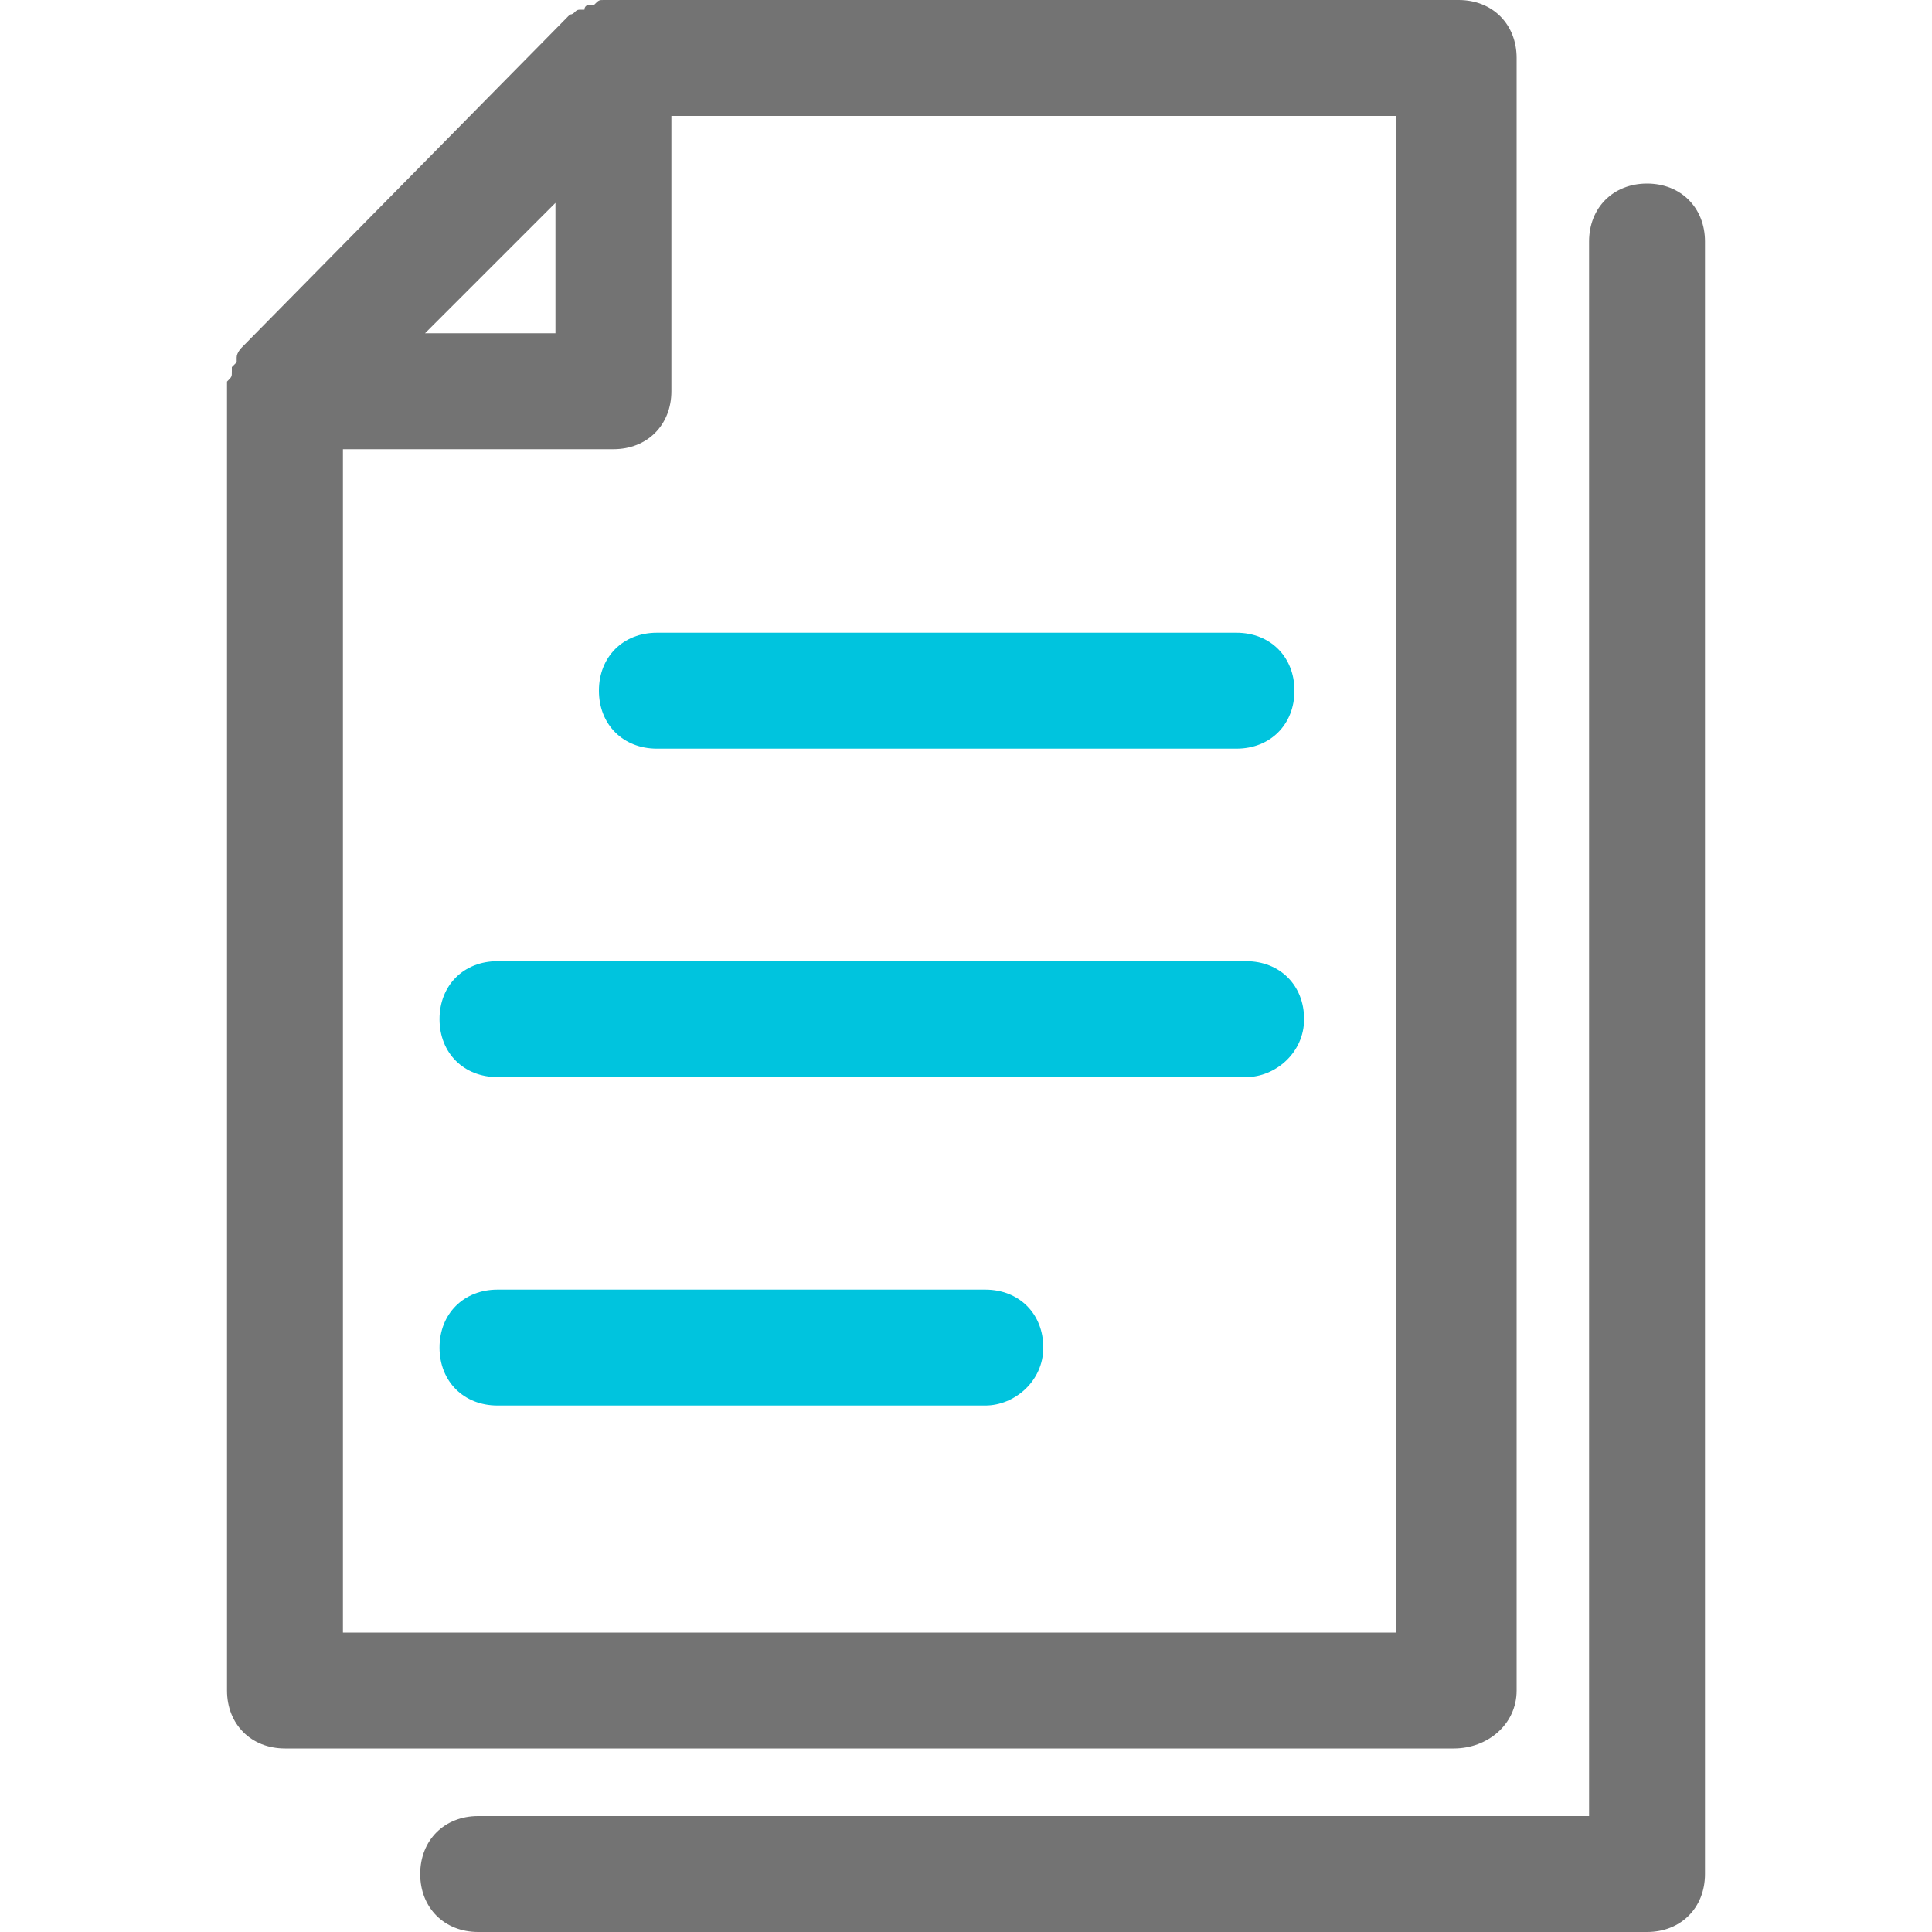
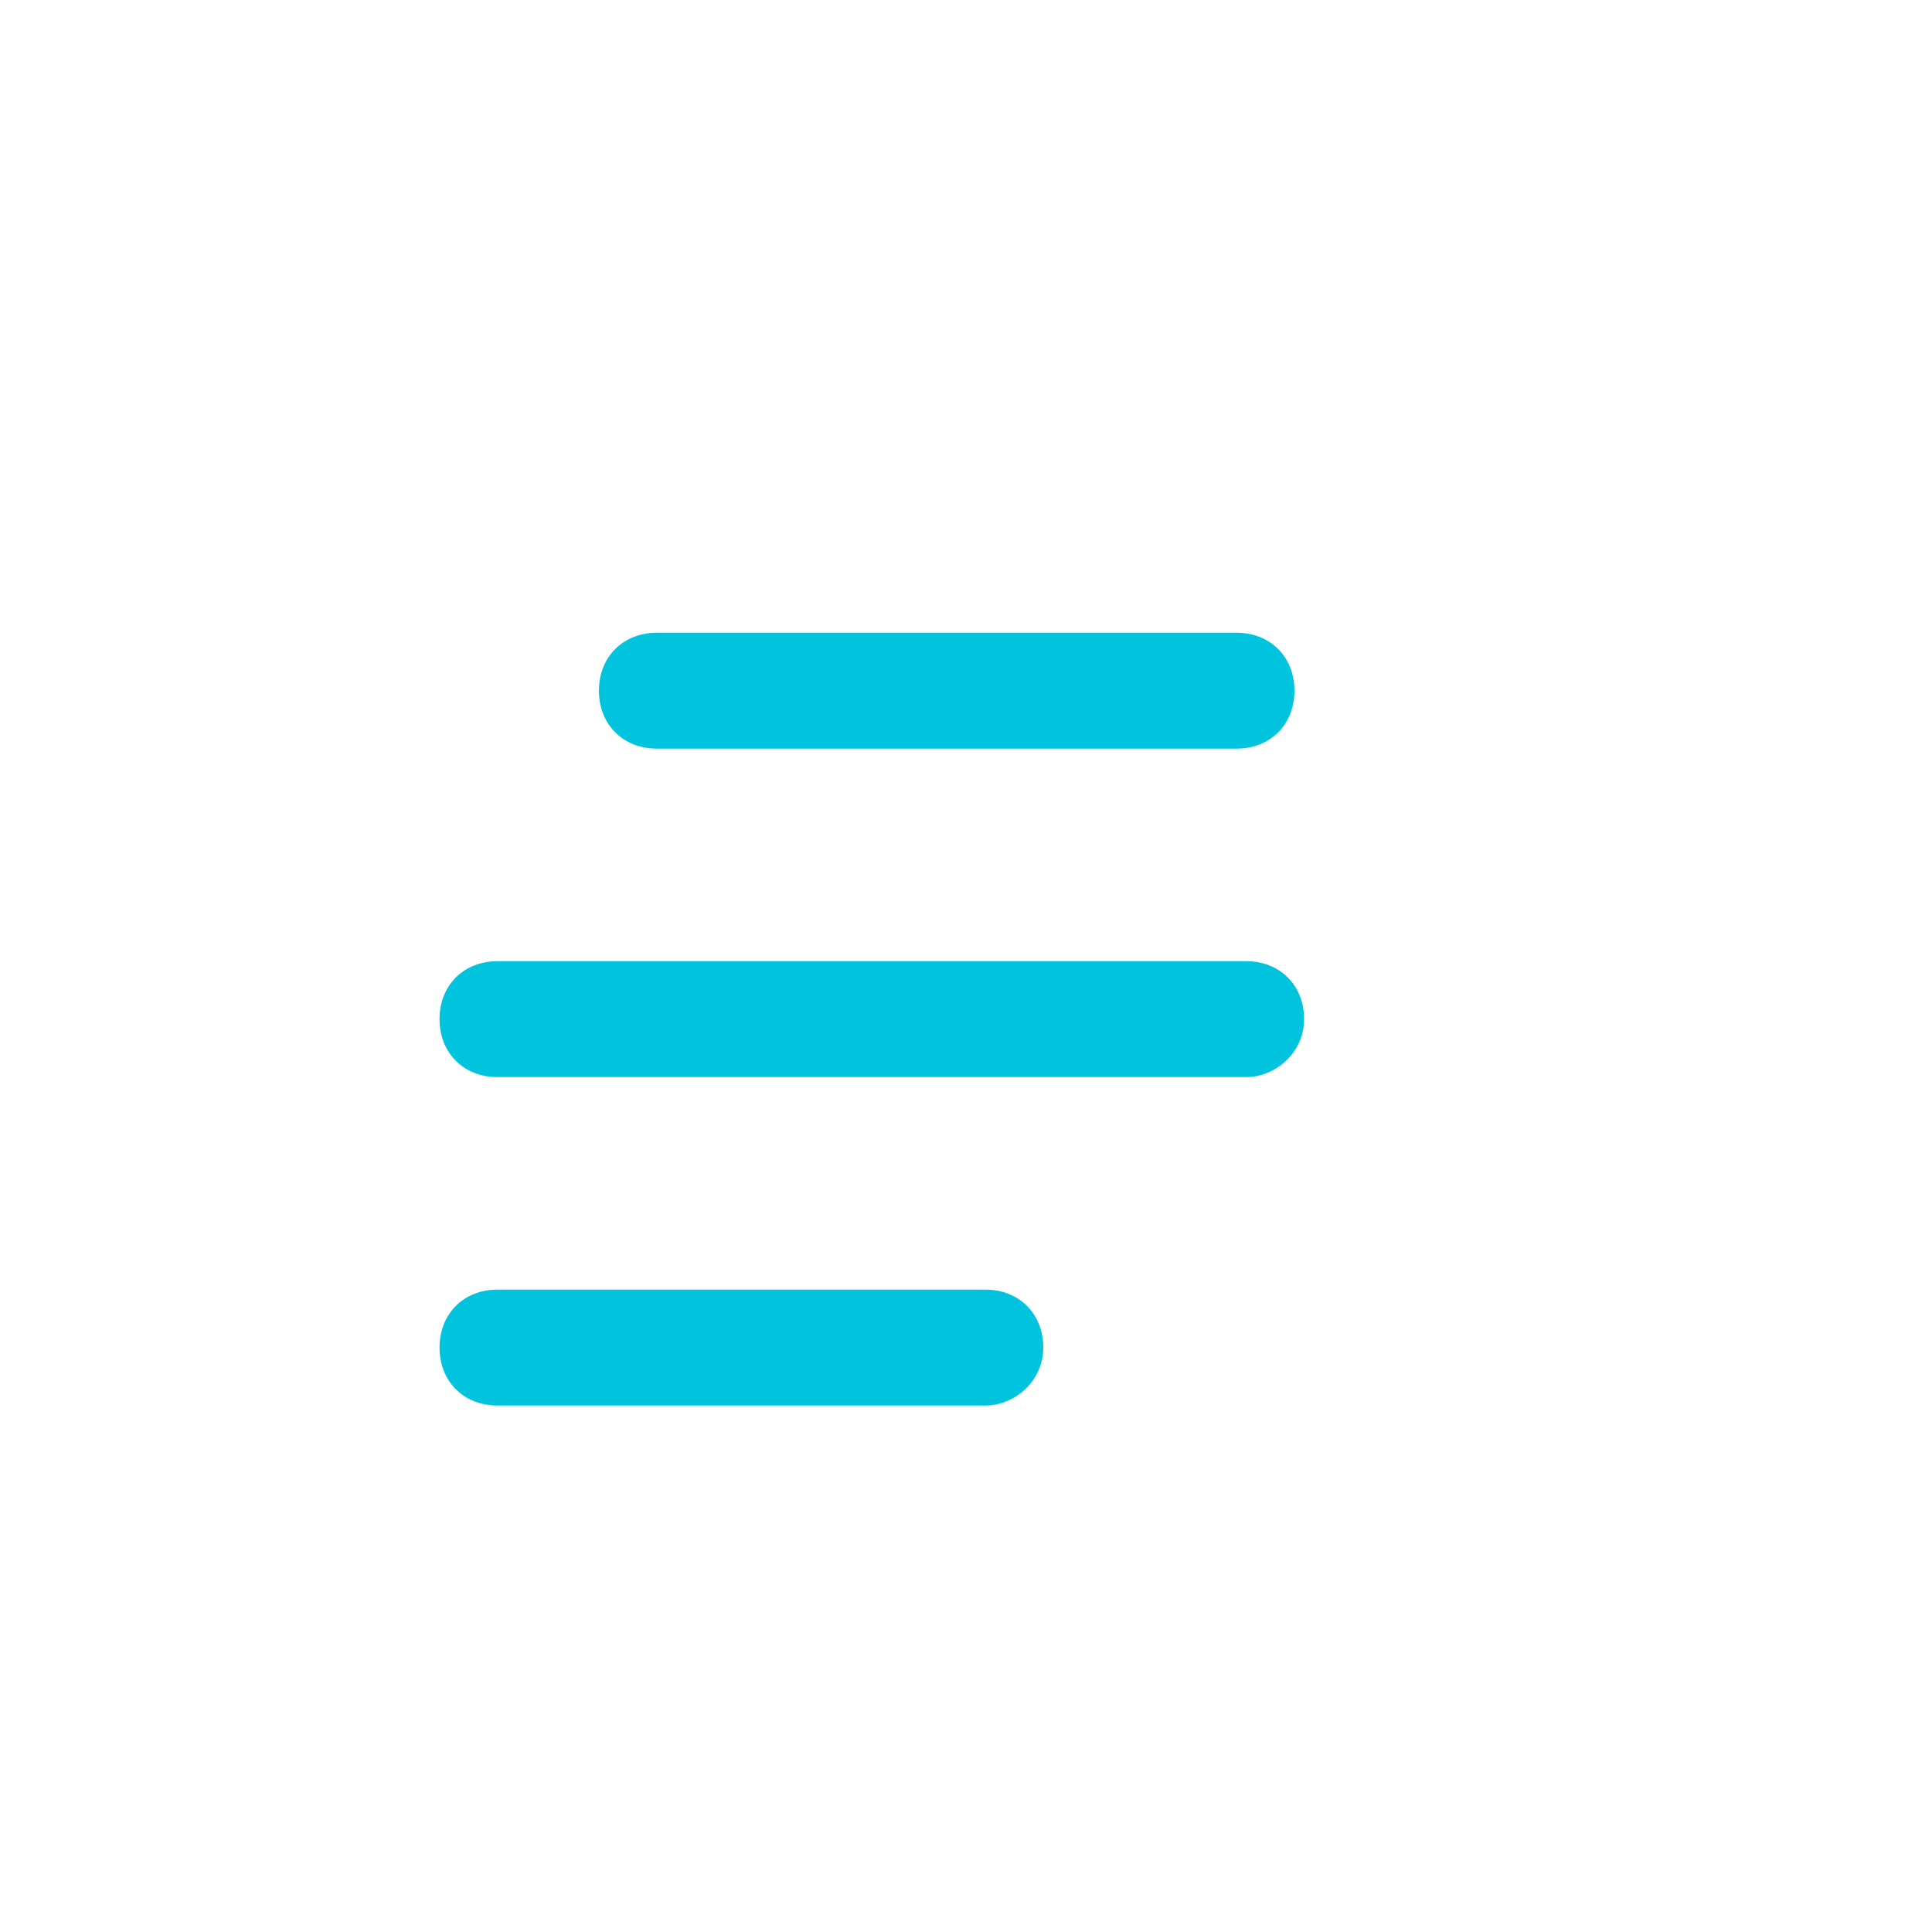
<svg xmlns="http://www.w3.org/2000/svg" version="1.1" id="Capa_1" x="0px" y="0px" viewBox="0 0 40 40" style="enable-background:new 0 0 40 40;" xml:space="preserve">
  <style type="text/css">
	.st0{fill:#737373;}
	.st1{fill:#00c4de;}
</style>
-   <path class="st0" d="M31.4,35V1.2c0-0.7-0.5-1.2-1.2-1.2H12.7l0,0c-0.1,0-0.1,0-0.2,0l0,0c-0.1,0-0.1,0-0.2,0.1c0,0,0,0-0.1,0  c0,0-0.1,0-0.1,0.1c0,0,0,0-0.1,0s-0.1,0.1-0.2,0.1L5,7.2c0,0-0.1,0.1-0.1,0.2c0,0,0,0,0,0.1L4.8,7.6c0,0,0,0,0,0.1s0,0.1-0.1,0.2  l0,0c0,0.1,0,0.1,0,0.2l0,0V35c0,0.7,0.5,1.2,1.2,1.2h24.2C30.8,36.2,31.4,35.7,31.4,35z M11.5,4.2v2.7H8.8L11.5,4.2z M28.9,33.8  H7.1V9.3h5.6c0.7,0,1.2-0.5,1.2-1.2V2.4h15V33.8z M35.3,5v33.8c0,0.7-0.5,1.2-1.2,1.2H9.9c-0.7,0-1.2-0.5-1.2-1.2s0.5-1.2,1.2-1.2  h23V5c0-0.7,0.5-1.2,1.2-1.2S35.3,4.3,35.3,5z" />
  <path class="st1" d="M25.6,15.5h-12c-0.7,0-1.2-0.5-1.2-1.2s0.5-1.2,1.2-1.2h12c0.7,0,1.2,0.5,1.2,1.2S26.3,15.5,25.6,15.5z   M27,21.1c0-0.7-0.5-1.2-1.2-1.2H10.3c-0.7,0-1.2,0.5-1.2,1.2s0.5,1.2,1.2,1.2h15.5C26.4,22.3,27,21.8,27,21.1z M21.6,27.9  c0-0.7-0.5-1.2-1.2-1.2H10.3c-0.7,0-1.2,0.5-1.2,1.2s0.5,1.2,1.2,1.2h10.1C21,29.1,21.6,28.6,21.6,27.9z" />
</svg>